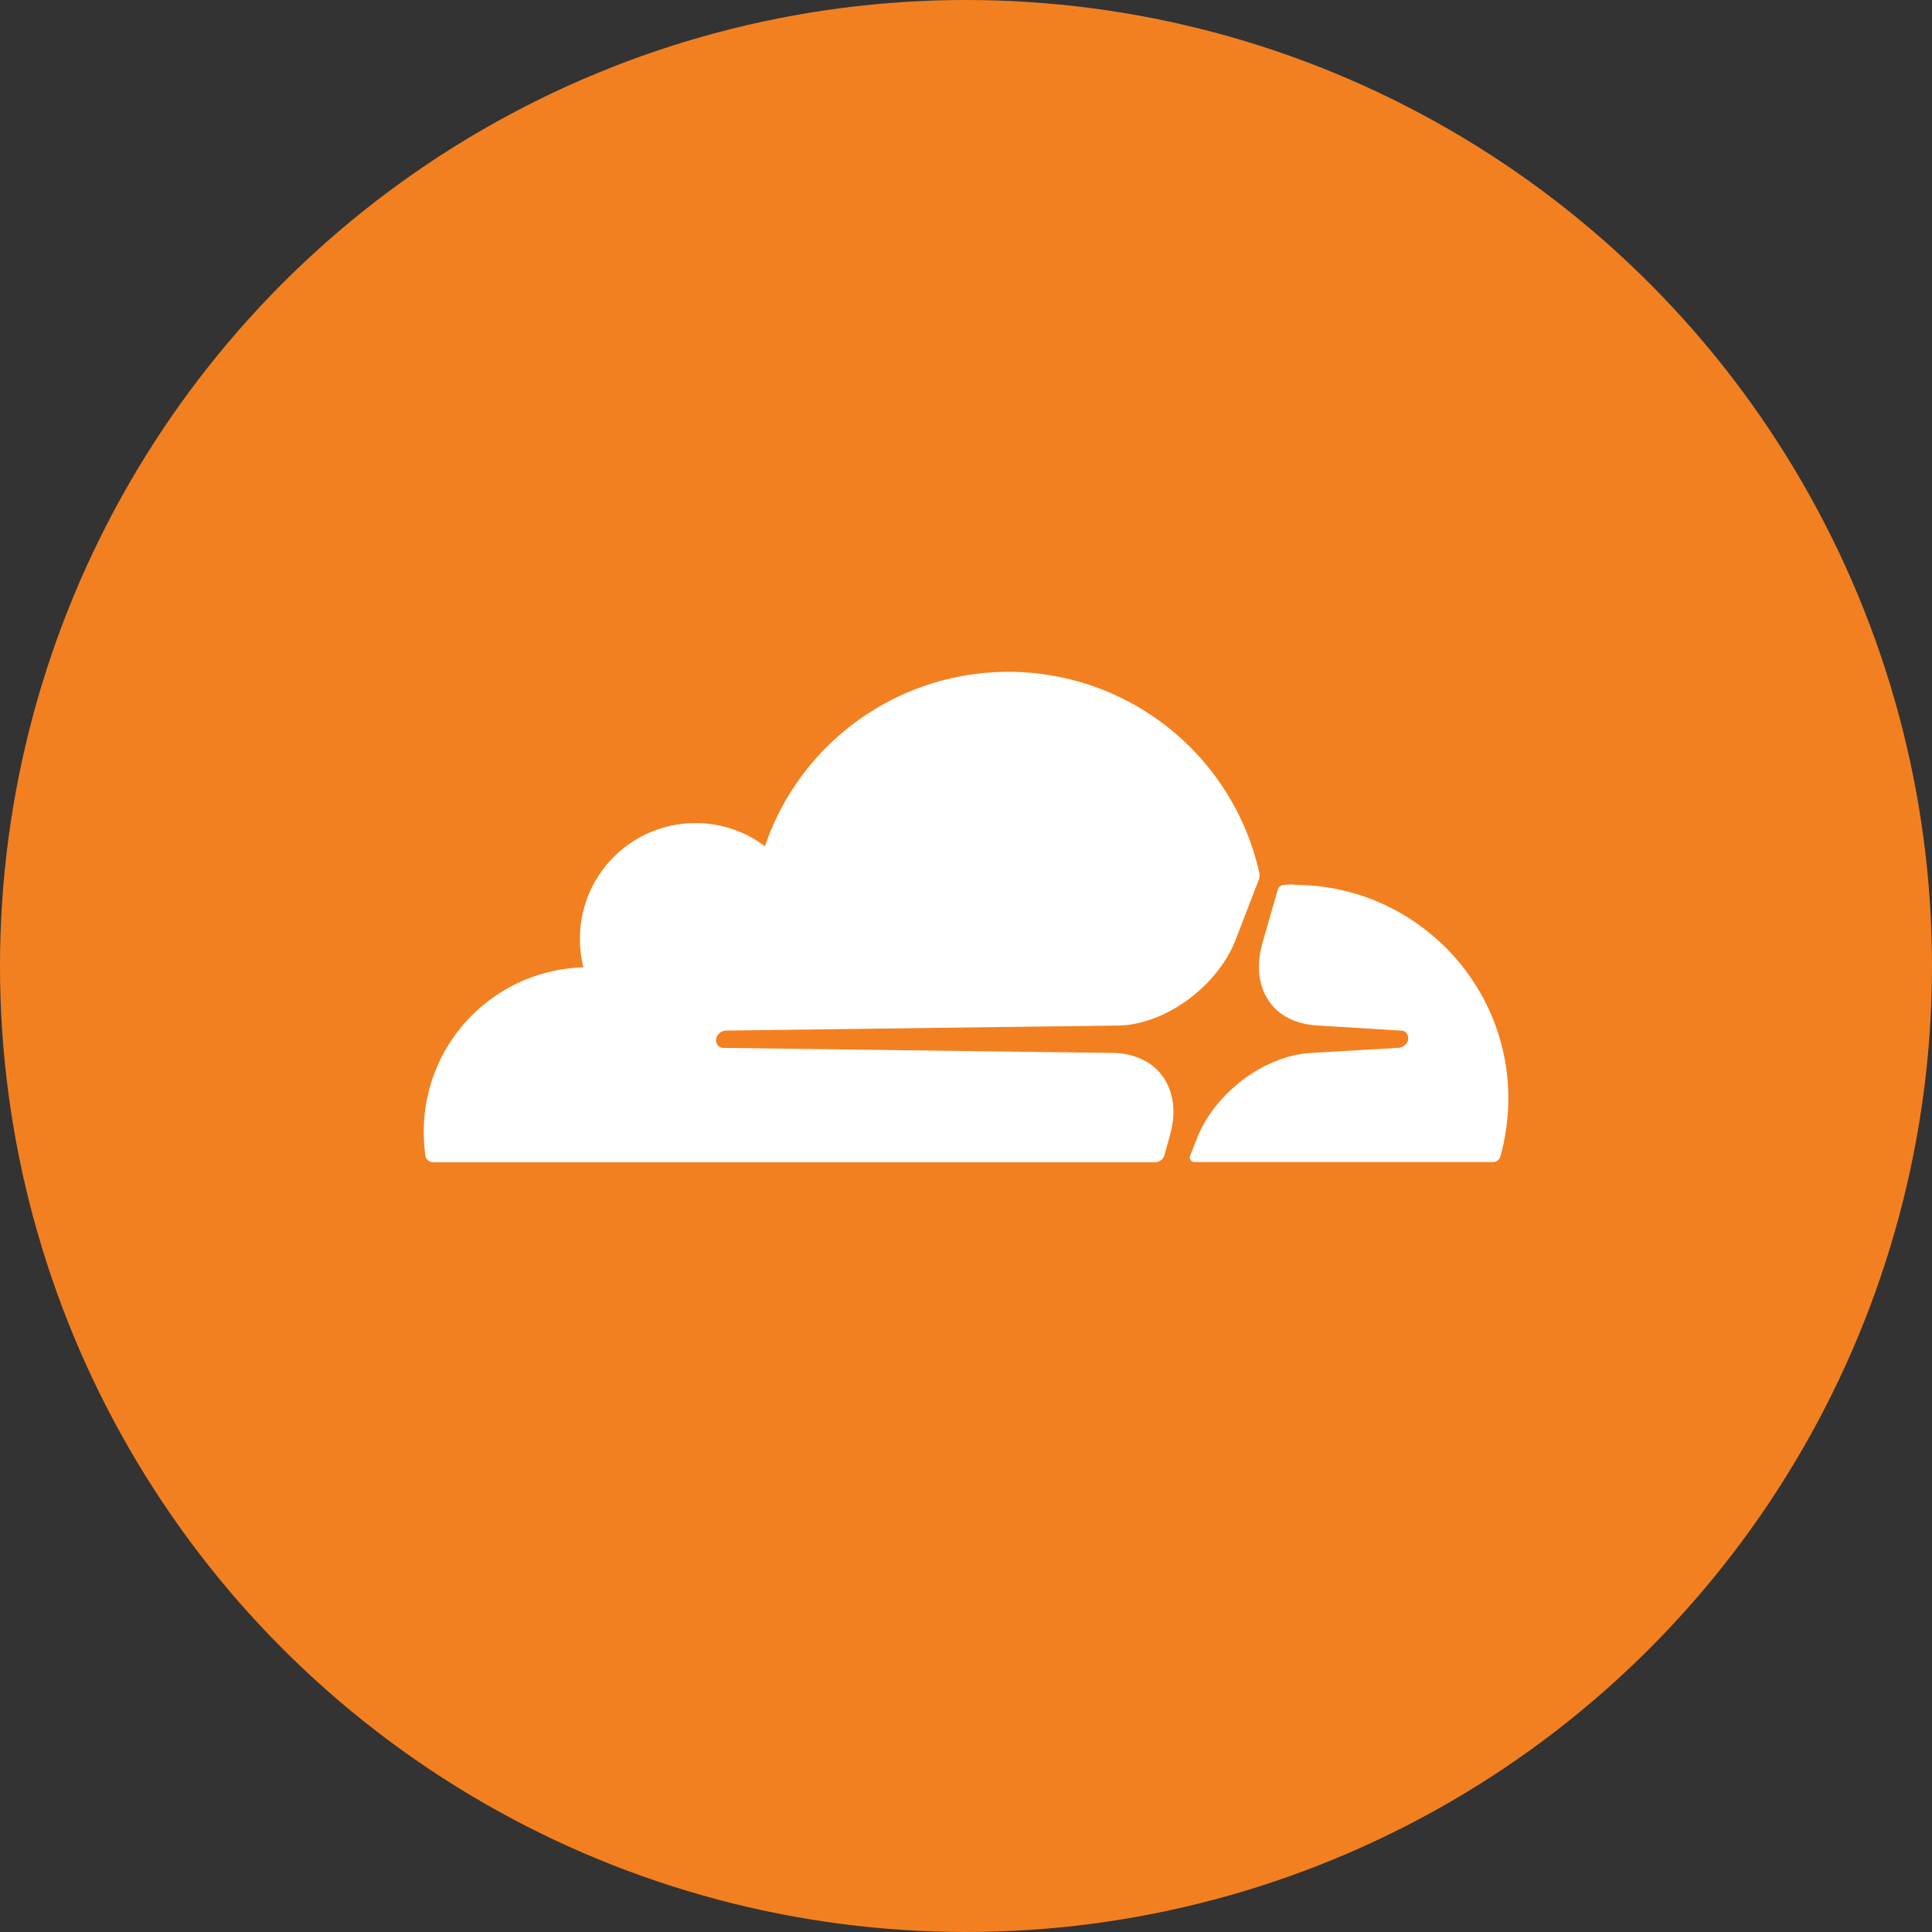
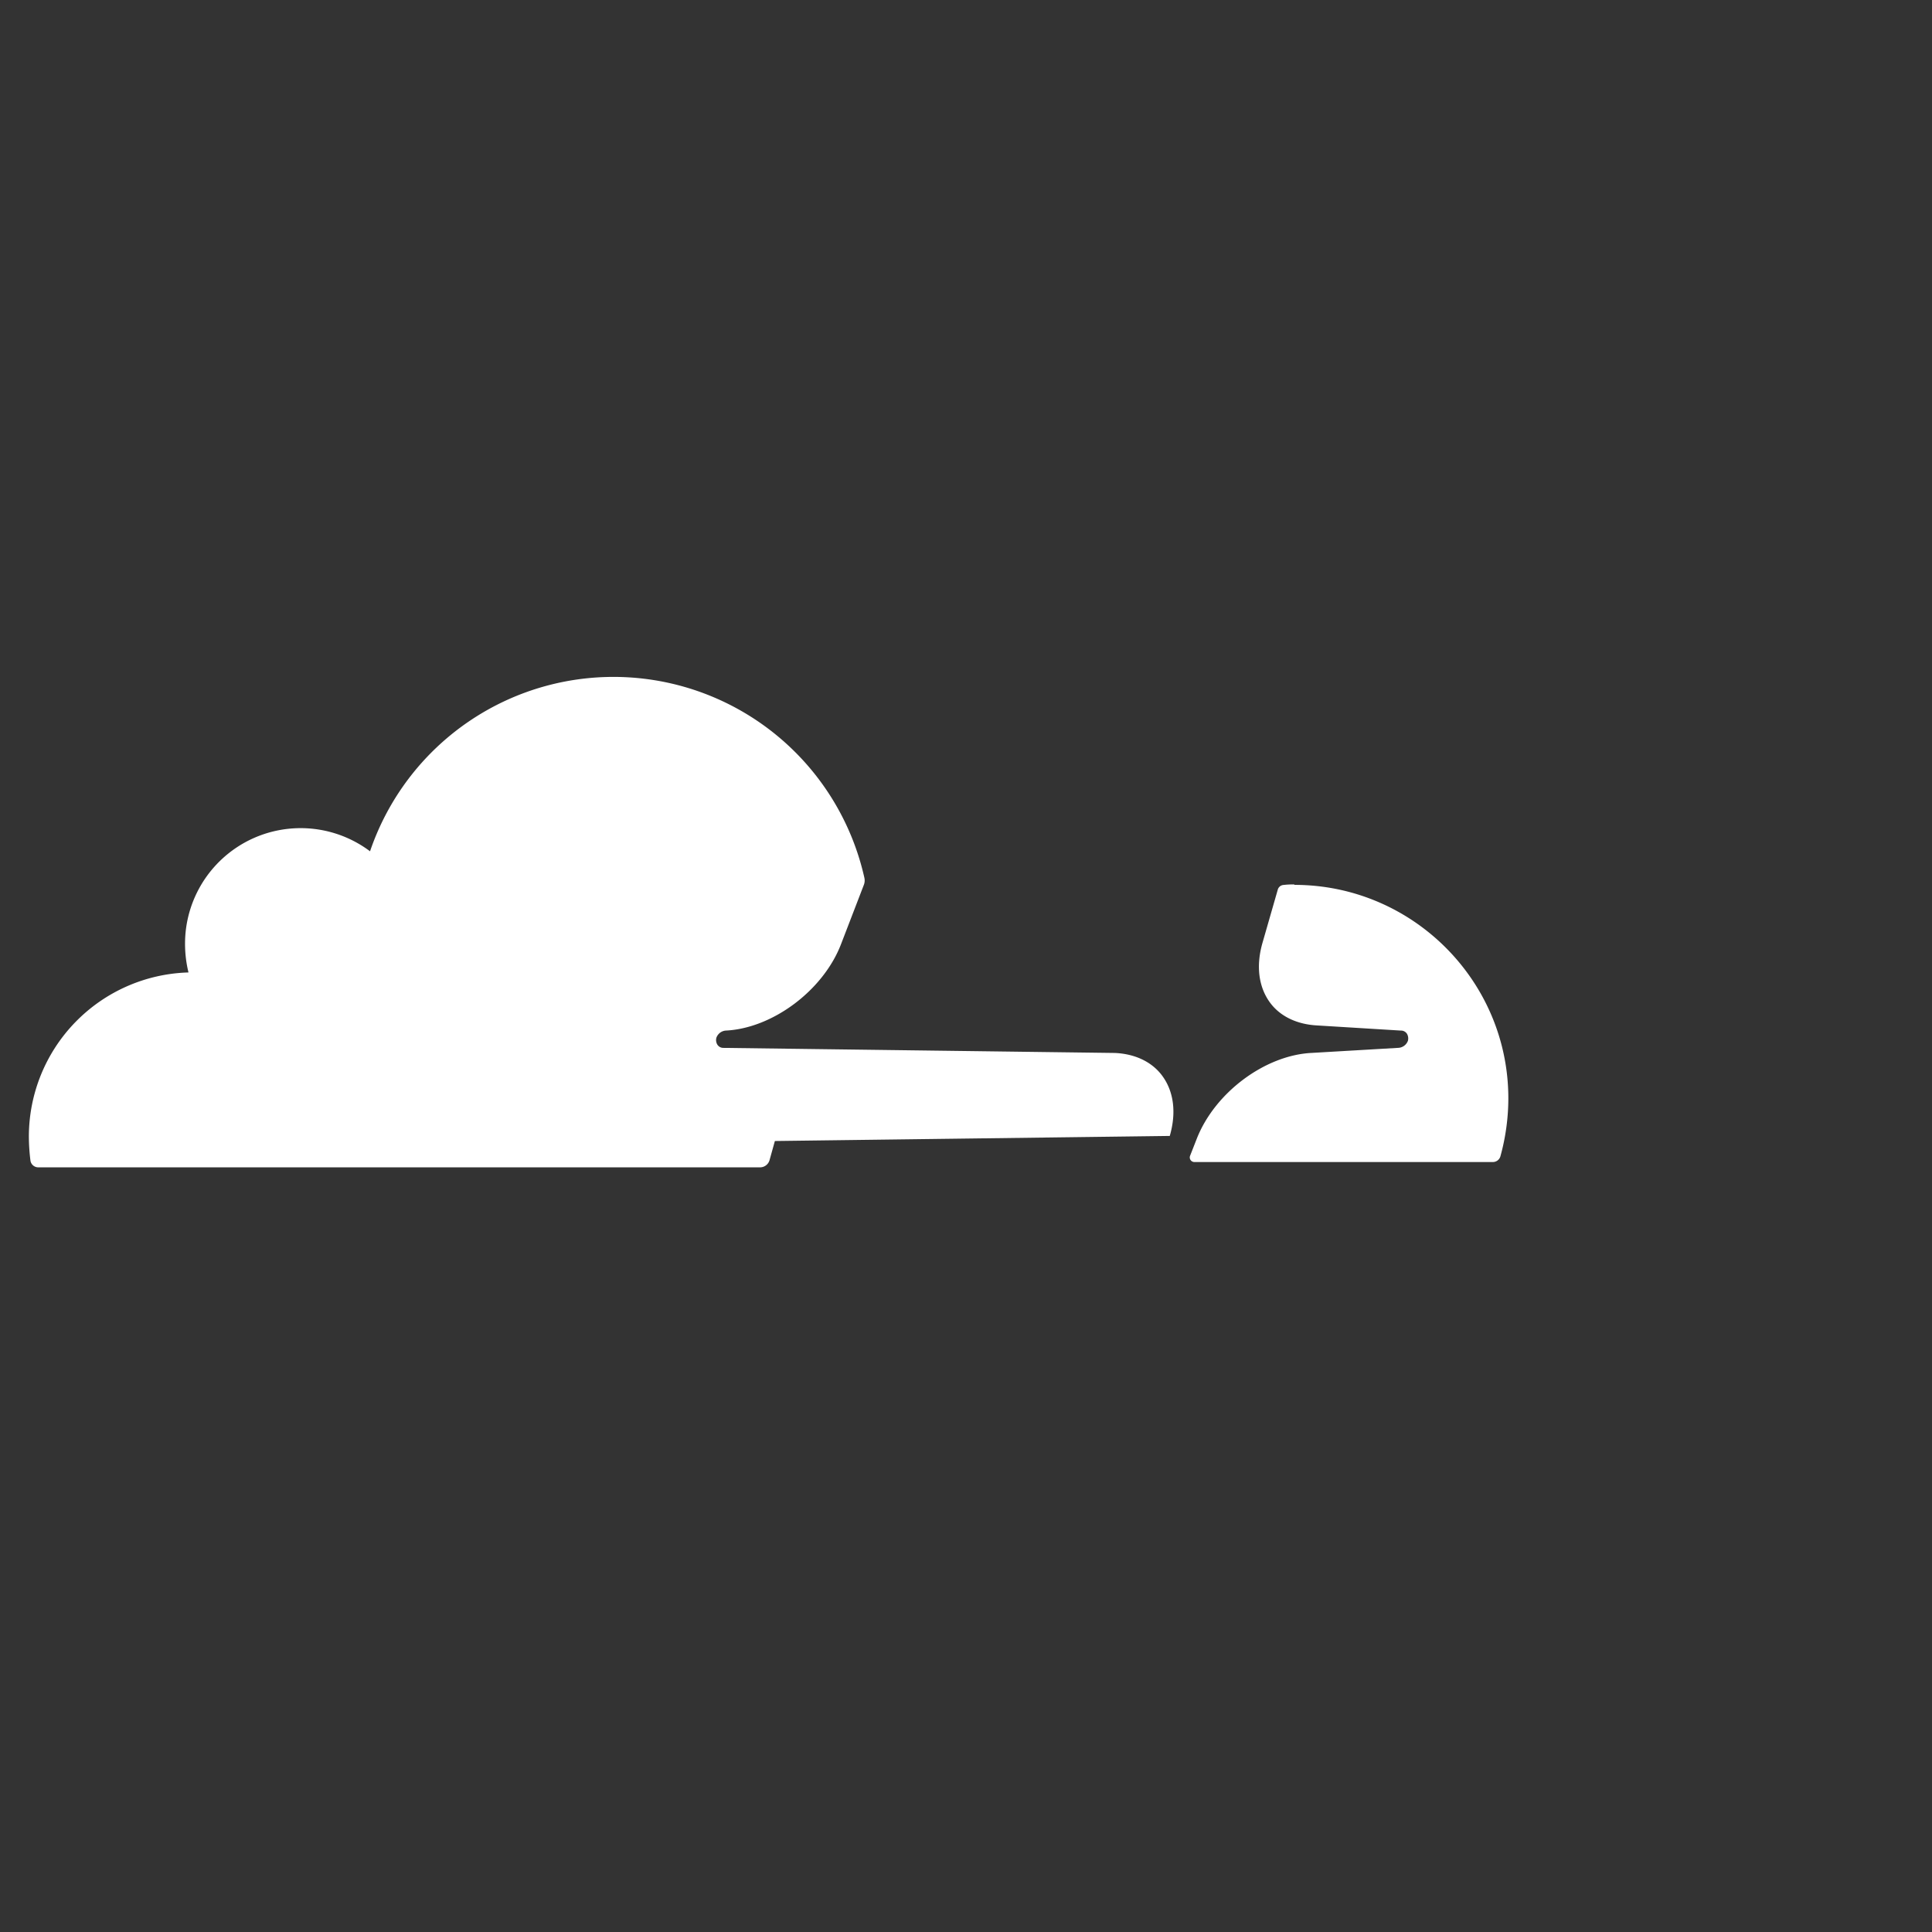
<svg xmlns="http://www.w3.org/2000/svg" viewBox="0 0 1024 1024">
  <rect x="0" y="0" width="1024" height="1024" fill="#333333" stroke="none" />
-   <circle cx="512" cy="512" r="512" style="fill:#f38020" />
-   <path d="M620 602.07c3.53-12.14 2.18-23.26-3.72-31.51-5.38-7.58-14.48-12-25.43-12.47l-207.44-2.69a3.74 3.74 0 0 1-3.19-1.71 4.65 4.65 0 0 1-.5-3.72 5.75 5.75 0 0 1 4.88-3.74l209.3-2.69c24.8-1.17 51.75-21.25 61.18-45.85l12-31.18a6.49 6.49 0 0 0 .35-4 136.28 136.28 0 0 0-262-14 61.28 61.28 0 0 0-97.75 42.8 64.27 64.27 0 0 0 1.52 21.42 87.06 87.06 0 0 0-84.6 87.13 106.88 106.88 0 0 0 .84 12.63 4.18 4.18 0 0 0 4 3.53h382.84a5.22 5.22 0 0 0 4.87-3.72l2.85-10.23zm66-133.29a40.69 40.69 0 0 0-5.71.27 3.41 3.41 0 0 0-3 2.34l-8.09 28.14c-3.53 12.14-2.2 23.26 3.7 31.54 5.4 7.58 14.51 11.93 25.46 12.45l44.17 2.71a3.7 3.7 0 0 1 3.18 1.68 4.87 4.87 0 0 1 .51 3.74 5.73 5.73 0 0 1-4.89 3.72l-46 2.69c-24.94 1.17-51.71 21.24-61.16 45.86l-3.37 8.59a2.44 2.44 0 0 0 2.36 3.39h158.08a4.16 4.16 0 0 0 4-3 115.55 115.55 0 0 0 4.21-30.67C799.5 519.86 748.59 469 686.07 469" style="fill:#fff" />
+   <path d="M620 602.07c3.53-12.14 2.18-23.26-3.72-31.51-5.38-7.58-14.48-12-25.43-12.47l-207.44-2.69a3.74 3.74 0 0 1-3.19-1.71 4.65 4.65 0 0 1-.5-3.72 5.75 5.75 0 0 1 4.88-3.74c24.8-1.17 51.75-21.25 61.18-45.85l12-31.18a6.49 6.49 0 0 0 .35-4 136.28 136.28 0 0 0-262-14 61.28 61.28 0 0 0-97.75 42.8 64.27 64.27 0 0 0 1.52 21.42 87.06 87.06 0 0 0-84.6 87.13 106.88 106.88 0 0 0 .84 12.63 4.18 4.18 0 0 0 4 3.53h382.84a5.22 5.22 0 0 0 4.87-3.72l2.85-10.23zm66-133.29a40.69 40.69 0 0 0-5.71.27 3.41 3.41 0 0 0-3 2.34l-8.09 28.14c-3.53 12.14-2.2 23.26 3.7 31.54 5.4 7.58 14.51 11.93 25.46 12.45l44.17 2.71a3.7 3.7 0 0 1 3.18 1.68 4.87 4.87 0 0 1 .51 3.74 5.73 5.73 0 0 1-4.89 3.72l-46 2.69c-24.94 1.17-51.71 21.24-61.16 45.86l-3.37 8.59a2.44 2.44 0 0 0 2.36 3.39h158.08a4.16 4.16 0 0 0 4-3 115.55 115.55 0 0 0 4.21-30.67C799.5 519.86 748.59 469 686.07 469" style="fill:#fff" />
</svg>